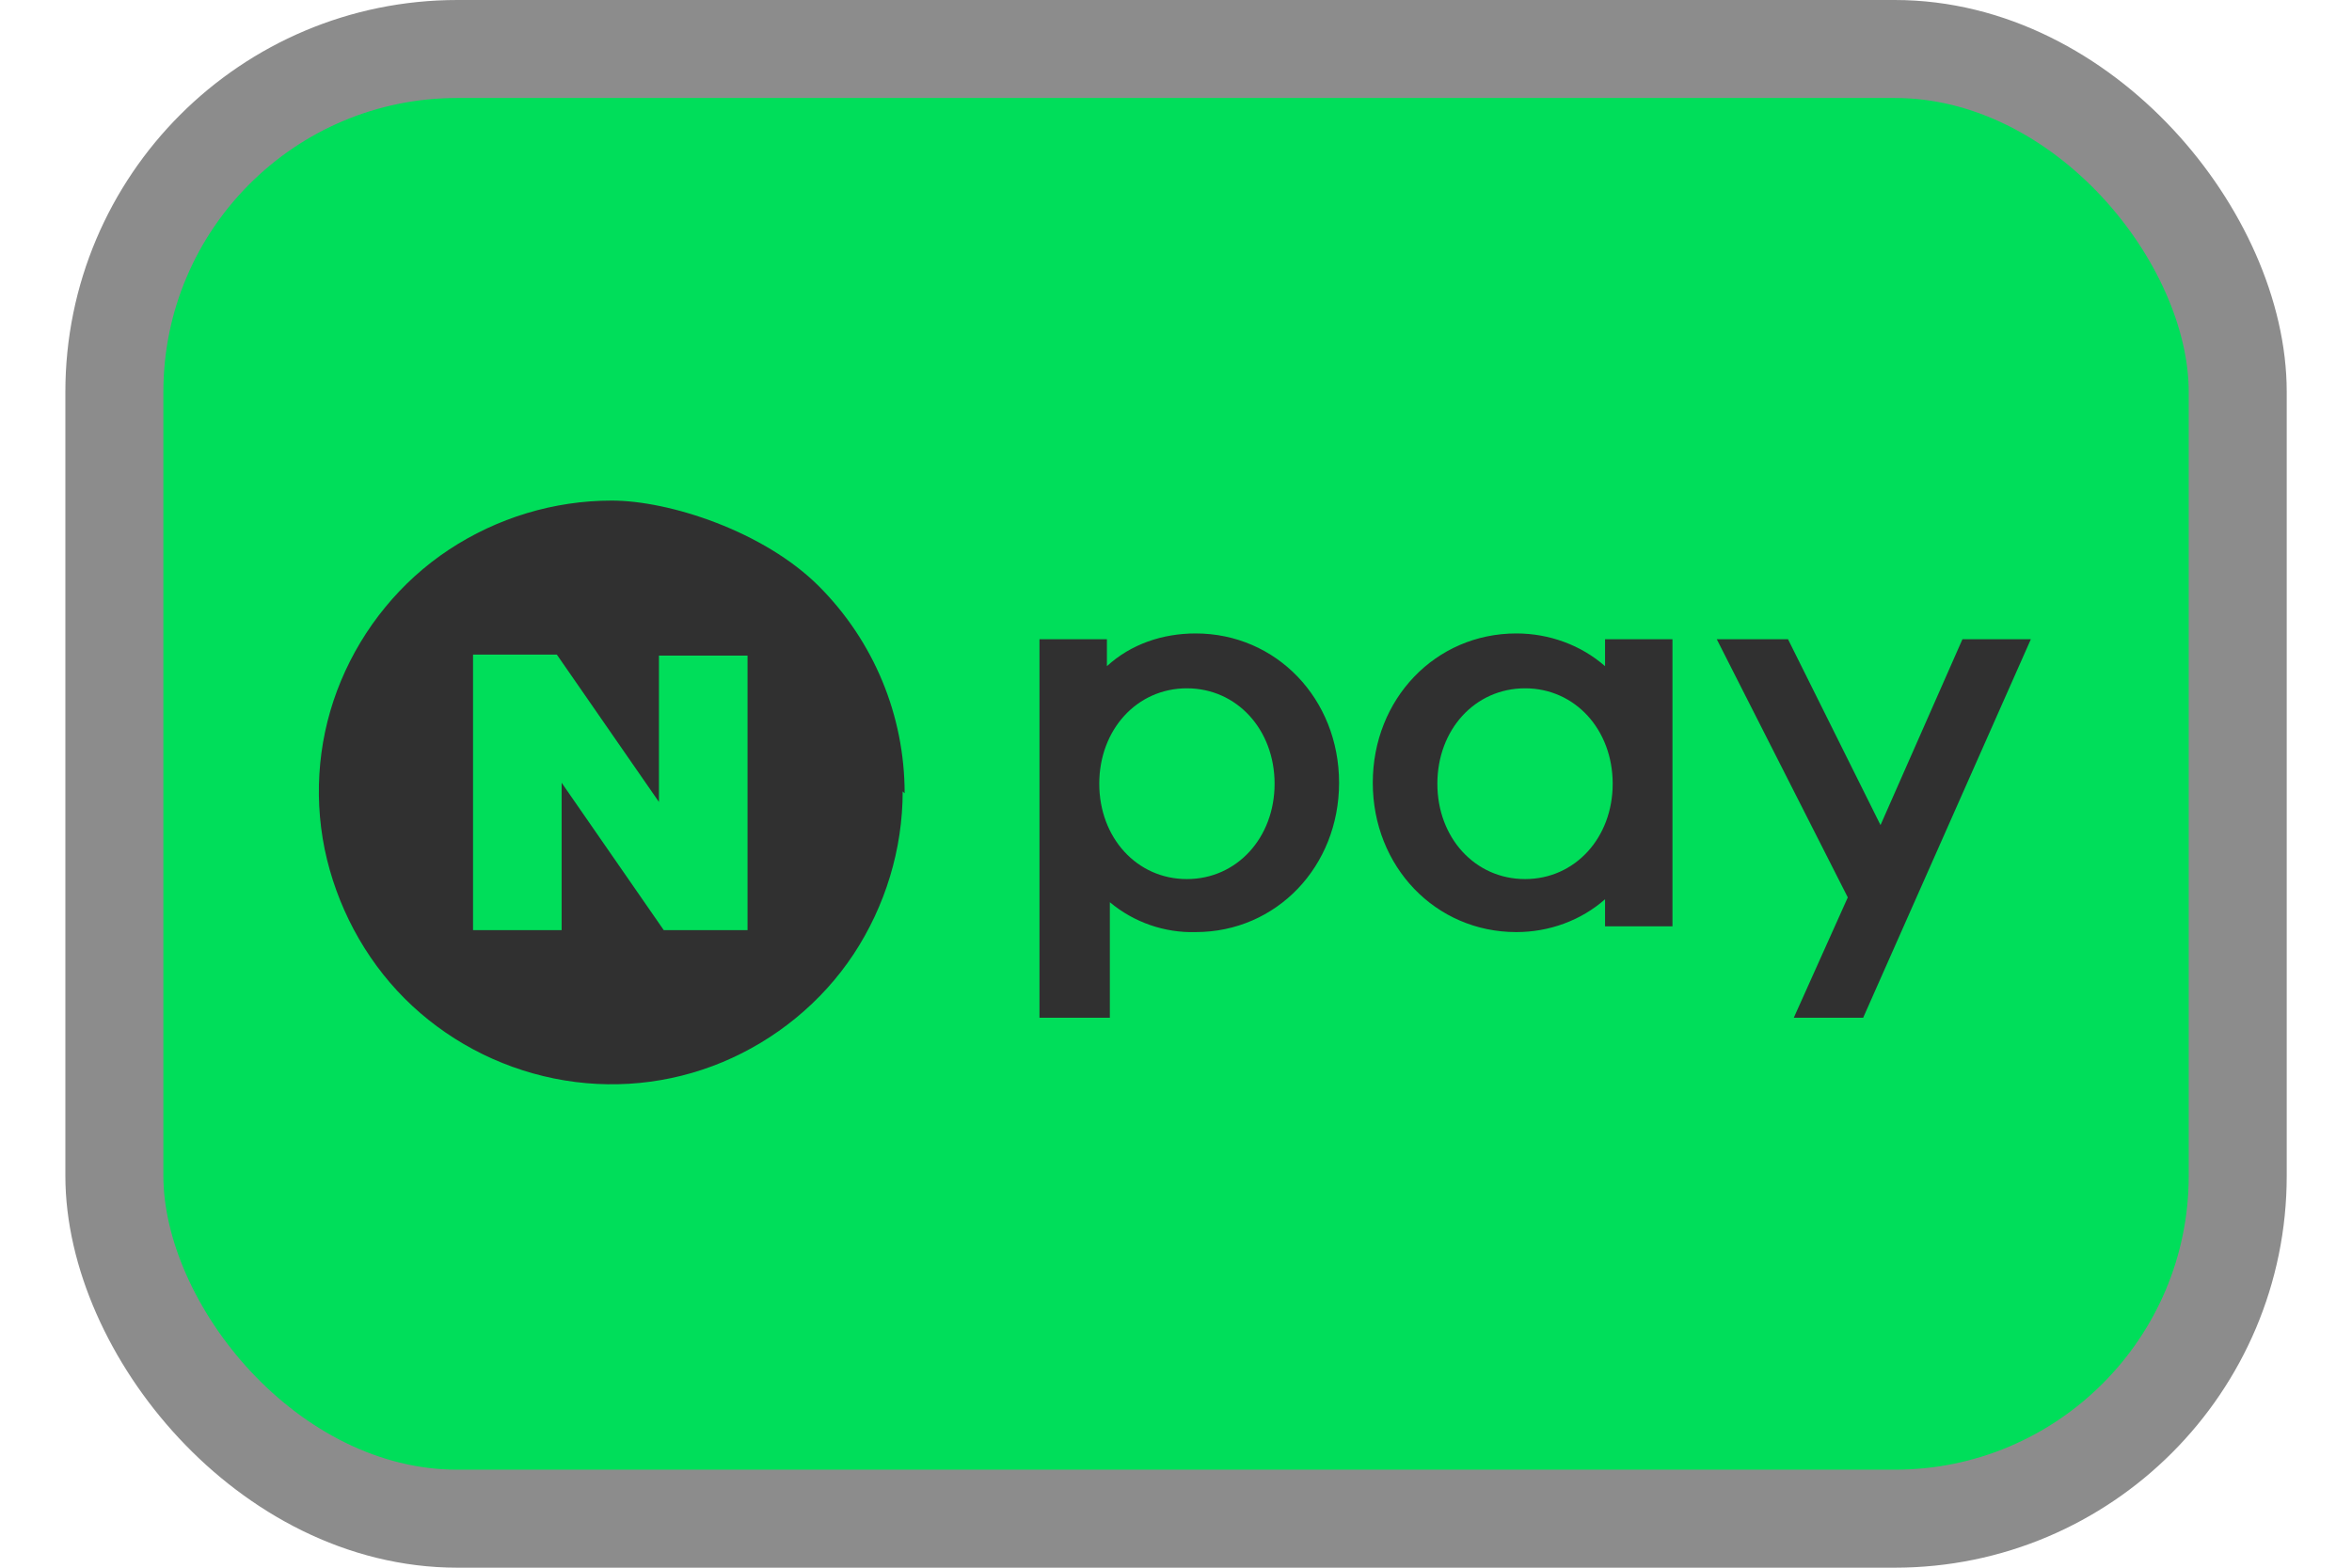
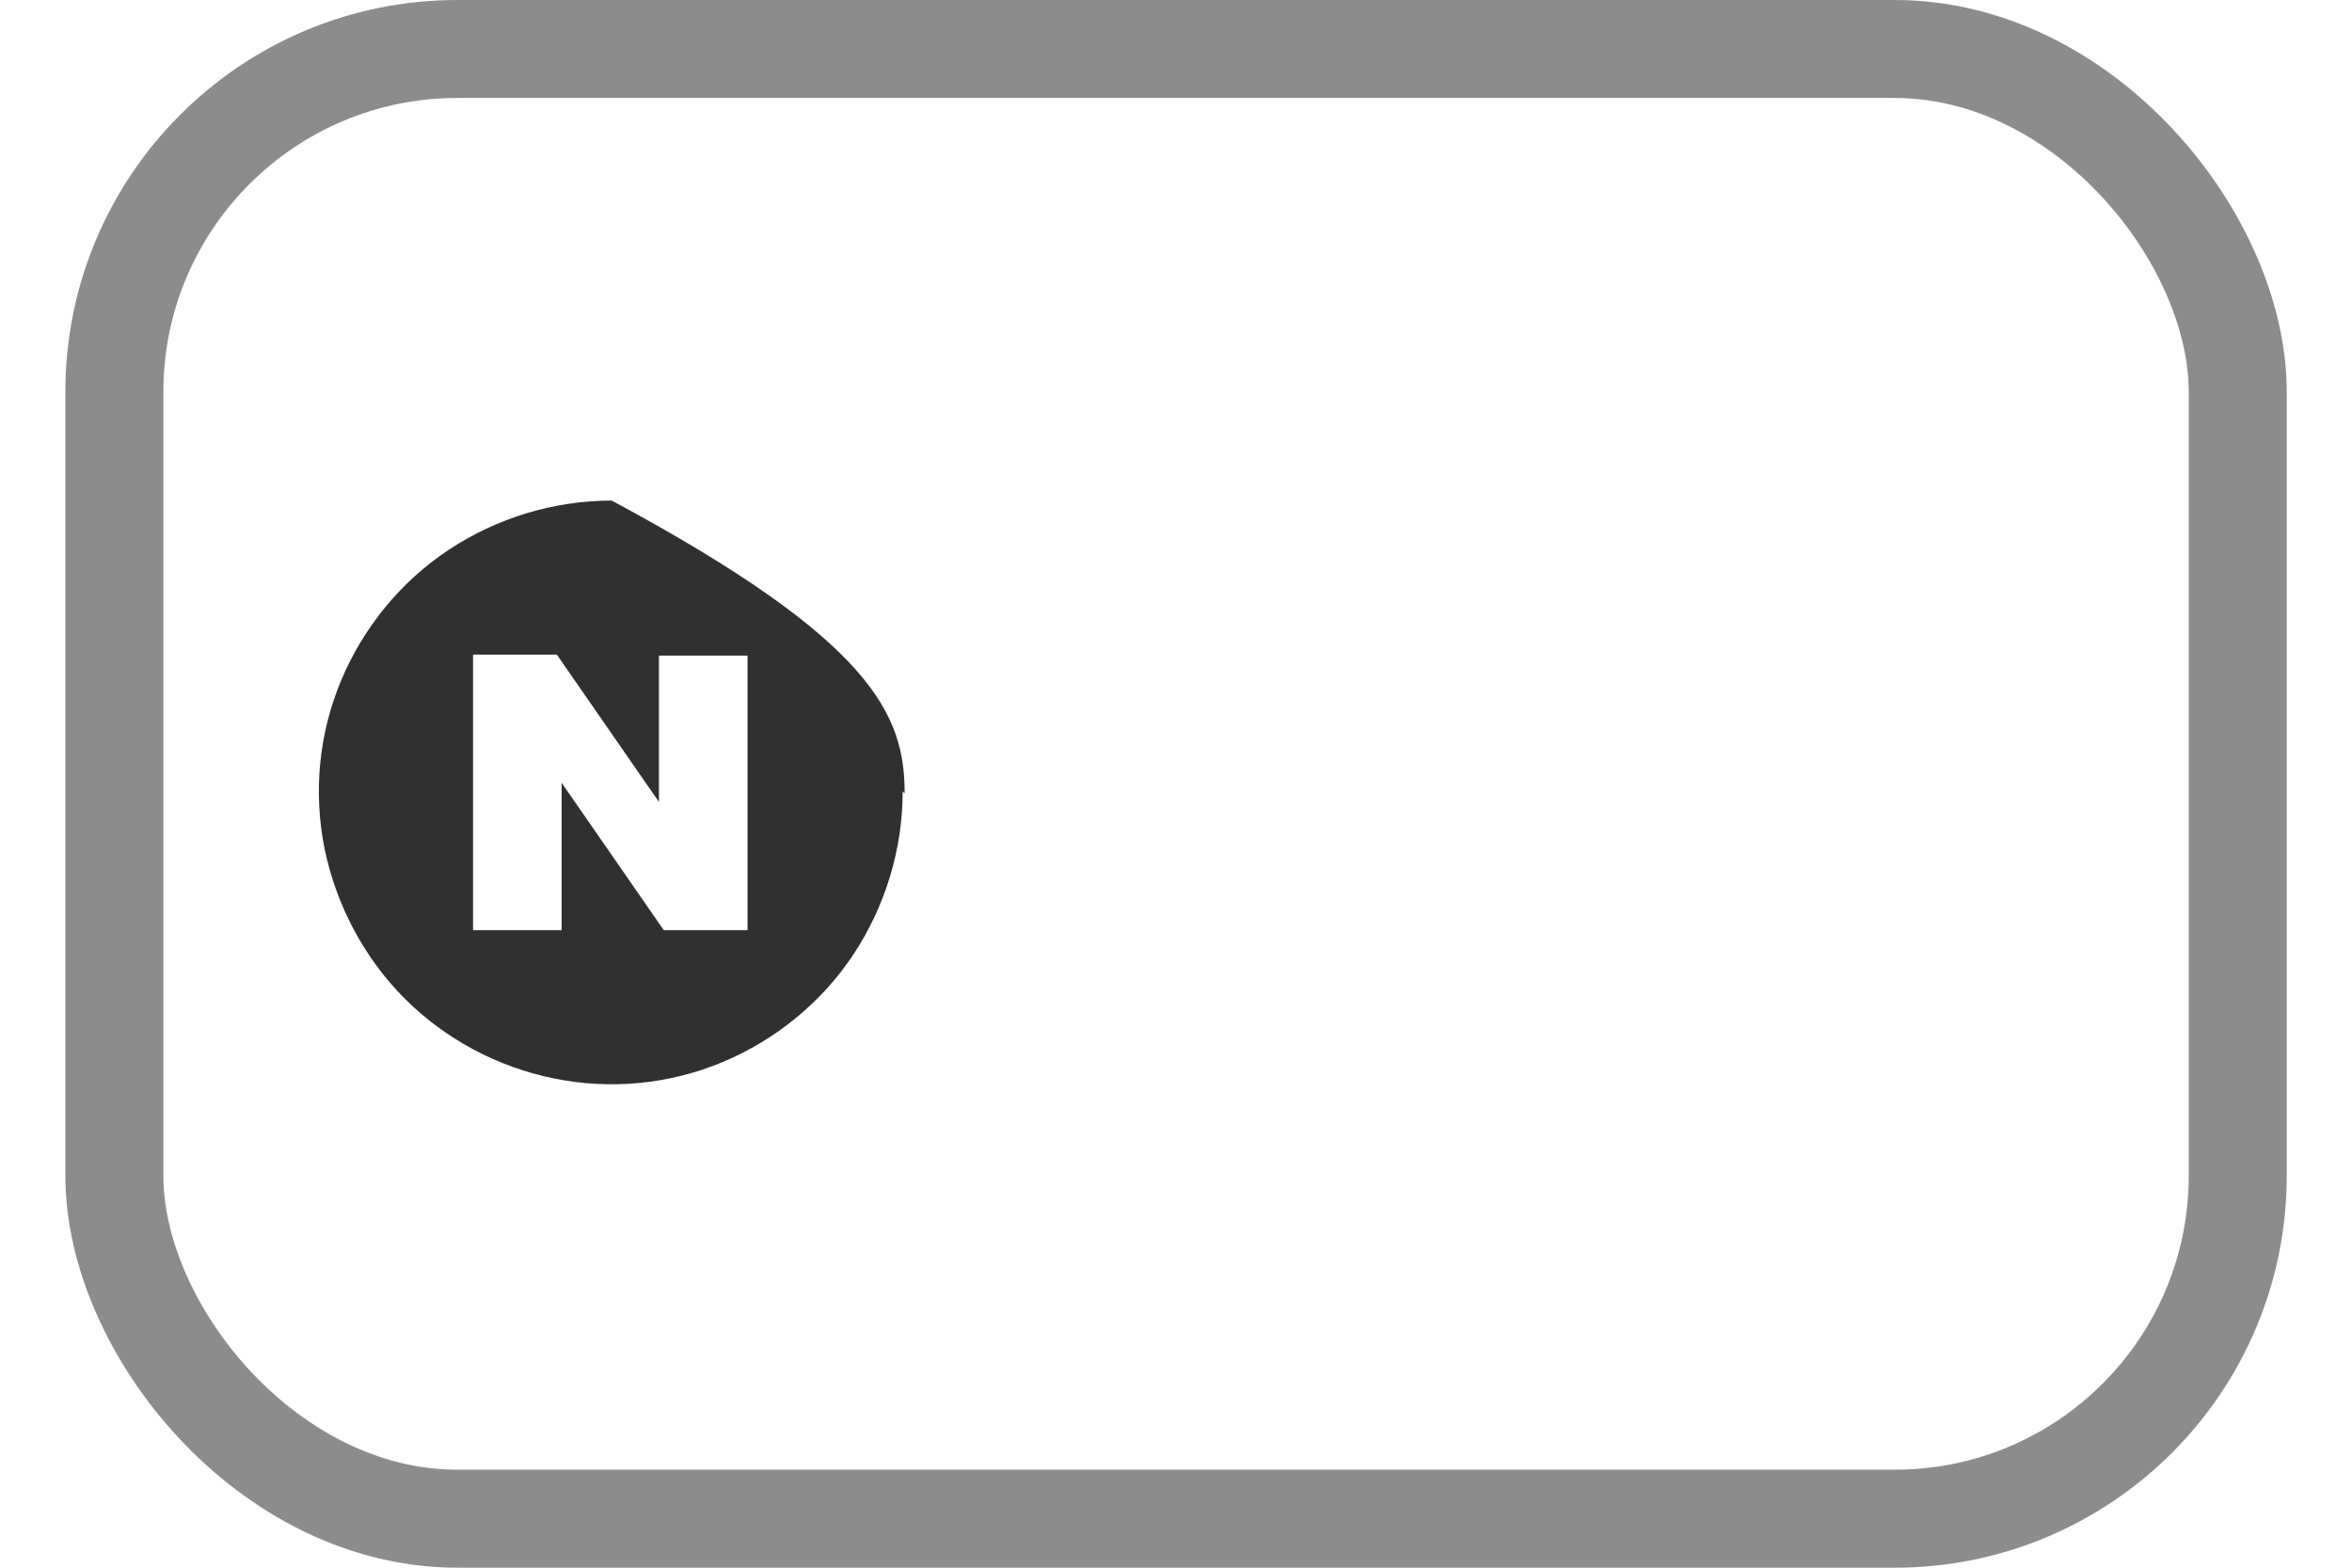
<svg xmlns="http://www.w3.org/2000/svg" width="24" height="16" viewBox="0 0 24 16" fill="none">
-   <rect x="1.167" y="0.5" width="21.667" height="15" rx="3.5" fill="#00DE5A" />
  <rect x="1.167" y="0.5" width="21.667" height="15" rx="3.5" stroke="#8C8C8C" />
-   <path d="M9.211 8.077C9.211 8.667 9.034 9.247 8.71 9.739C8.385 10.23 7.914 10.614 7.373 10.84C6.832 11.066 6.233 11.125 5.653 11.007C5.073 10.889 4.542 10.604 4.129 10.191C3.716 9.778 3.431 9.237 3.313 8.667C3.195 8.087 3.254 7.487 3.48 6.947C3.706 6.406 4.09 5.934 4.581 5.61C5.073 5.285 5.653 5.109 6.242 5.109C6.832 5.109 7.796 5.423 8.356 5.983C8.916 6.544 9.231 7.301 9.231 8.097L9.211 8.077ZM6.724 6.681V8.185L5.682 6.681H4.827V9.493H5.731V7.989L6.773 9.493H7.628V6.691H6.724V6.681Z" fill="#303030" />
-   <path d="M20.025 6.524L19.189 8.421L18.245 6.524H17.518L18.855 9.159L18.304 10.387H19.012L20.723 6.524H20.015H20.025ZM17.066 9.454H16.378V9.178C16.132 9.395 15.807 9.513 15.473 9.513C14.647 9.513 14.008 8.844 14.008 7.989C14.008 7.134 14.647 6.465 15.473 6.465C15.807 6.465 16.132 6.583 16.378 6.799V6.524H17.066V9.454ZM16.456 7.999C16.456 7.448 16.073 7.025 15.562 7.025C15.05 7.025 14.667 7.448 14.667 7.999C14.667 8.549 15.05 8.972 15.562 8.972C16.073 8.972 16.456 8.549 16.456 7.999ZM10.607 10.387H11.325V9.208C11.57 9.414 11.885 9.522 12.2 9.513C13.025 9.513 13.664 8.844 13.664 7.989C13.664 7.134 13.025 6.465 12.2 6.465C11.865 6.465 11.541 6.573 11.295 6.799V6.524H10.607V10.387ZM12.111 7.025C12.622 7.025 13.006 7.448 13.006 7.999C13.006 8.549 12.622 8.972 12.111 8.972C11.6 8.972 11.217 8.549 11.217 7.999C11.217 7.448 11.6 7.025 12.111 7.025Z" fill="#303030" />
+   <path d="M9.211 8.077C9.211 8.667 9.034 9.247 8.71 9.739C8.385 10.23 7.914 10.614 7.373 10.84C6.832 11.066 6.233 11.125 5.653 11.007C5.073 10.889 4.542 10.604 4.129 10.191C3.716 9.778 3.431 9.237 3.313 8.667C3.195 8.087 3.254 7.487 3.48 6.947C3.706 6.406 4.09 5.934 4.581 5.61C5.073 5.285 5.653 5.109 6.242 5.109C8.916 6.544 9.231 7.301 9.231 8.097L9.211 8.077ZM6.724 6.681V8.185L5.682 6.681H4.827V9.493H5.731V7.989L6.773 9.493H7.628V6.691H6.724V6.681Z" fill="#303030" />
</svg>